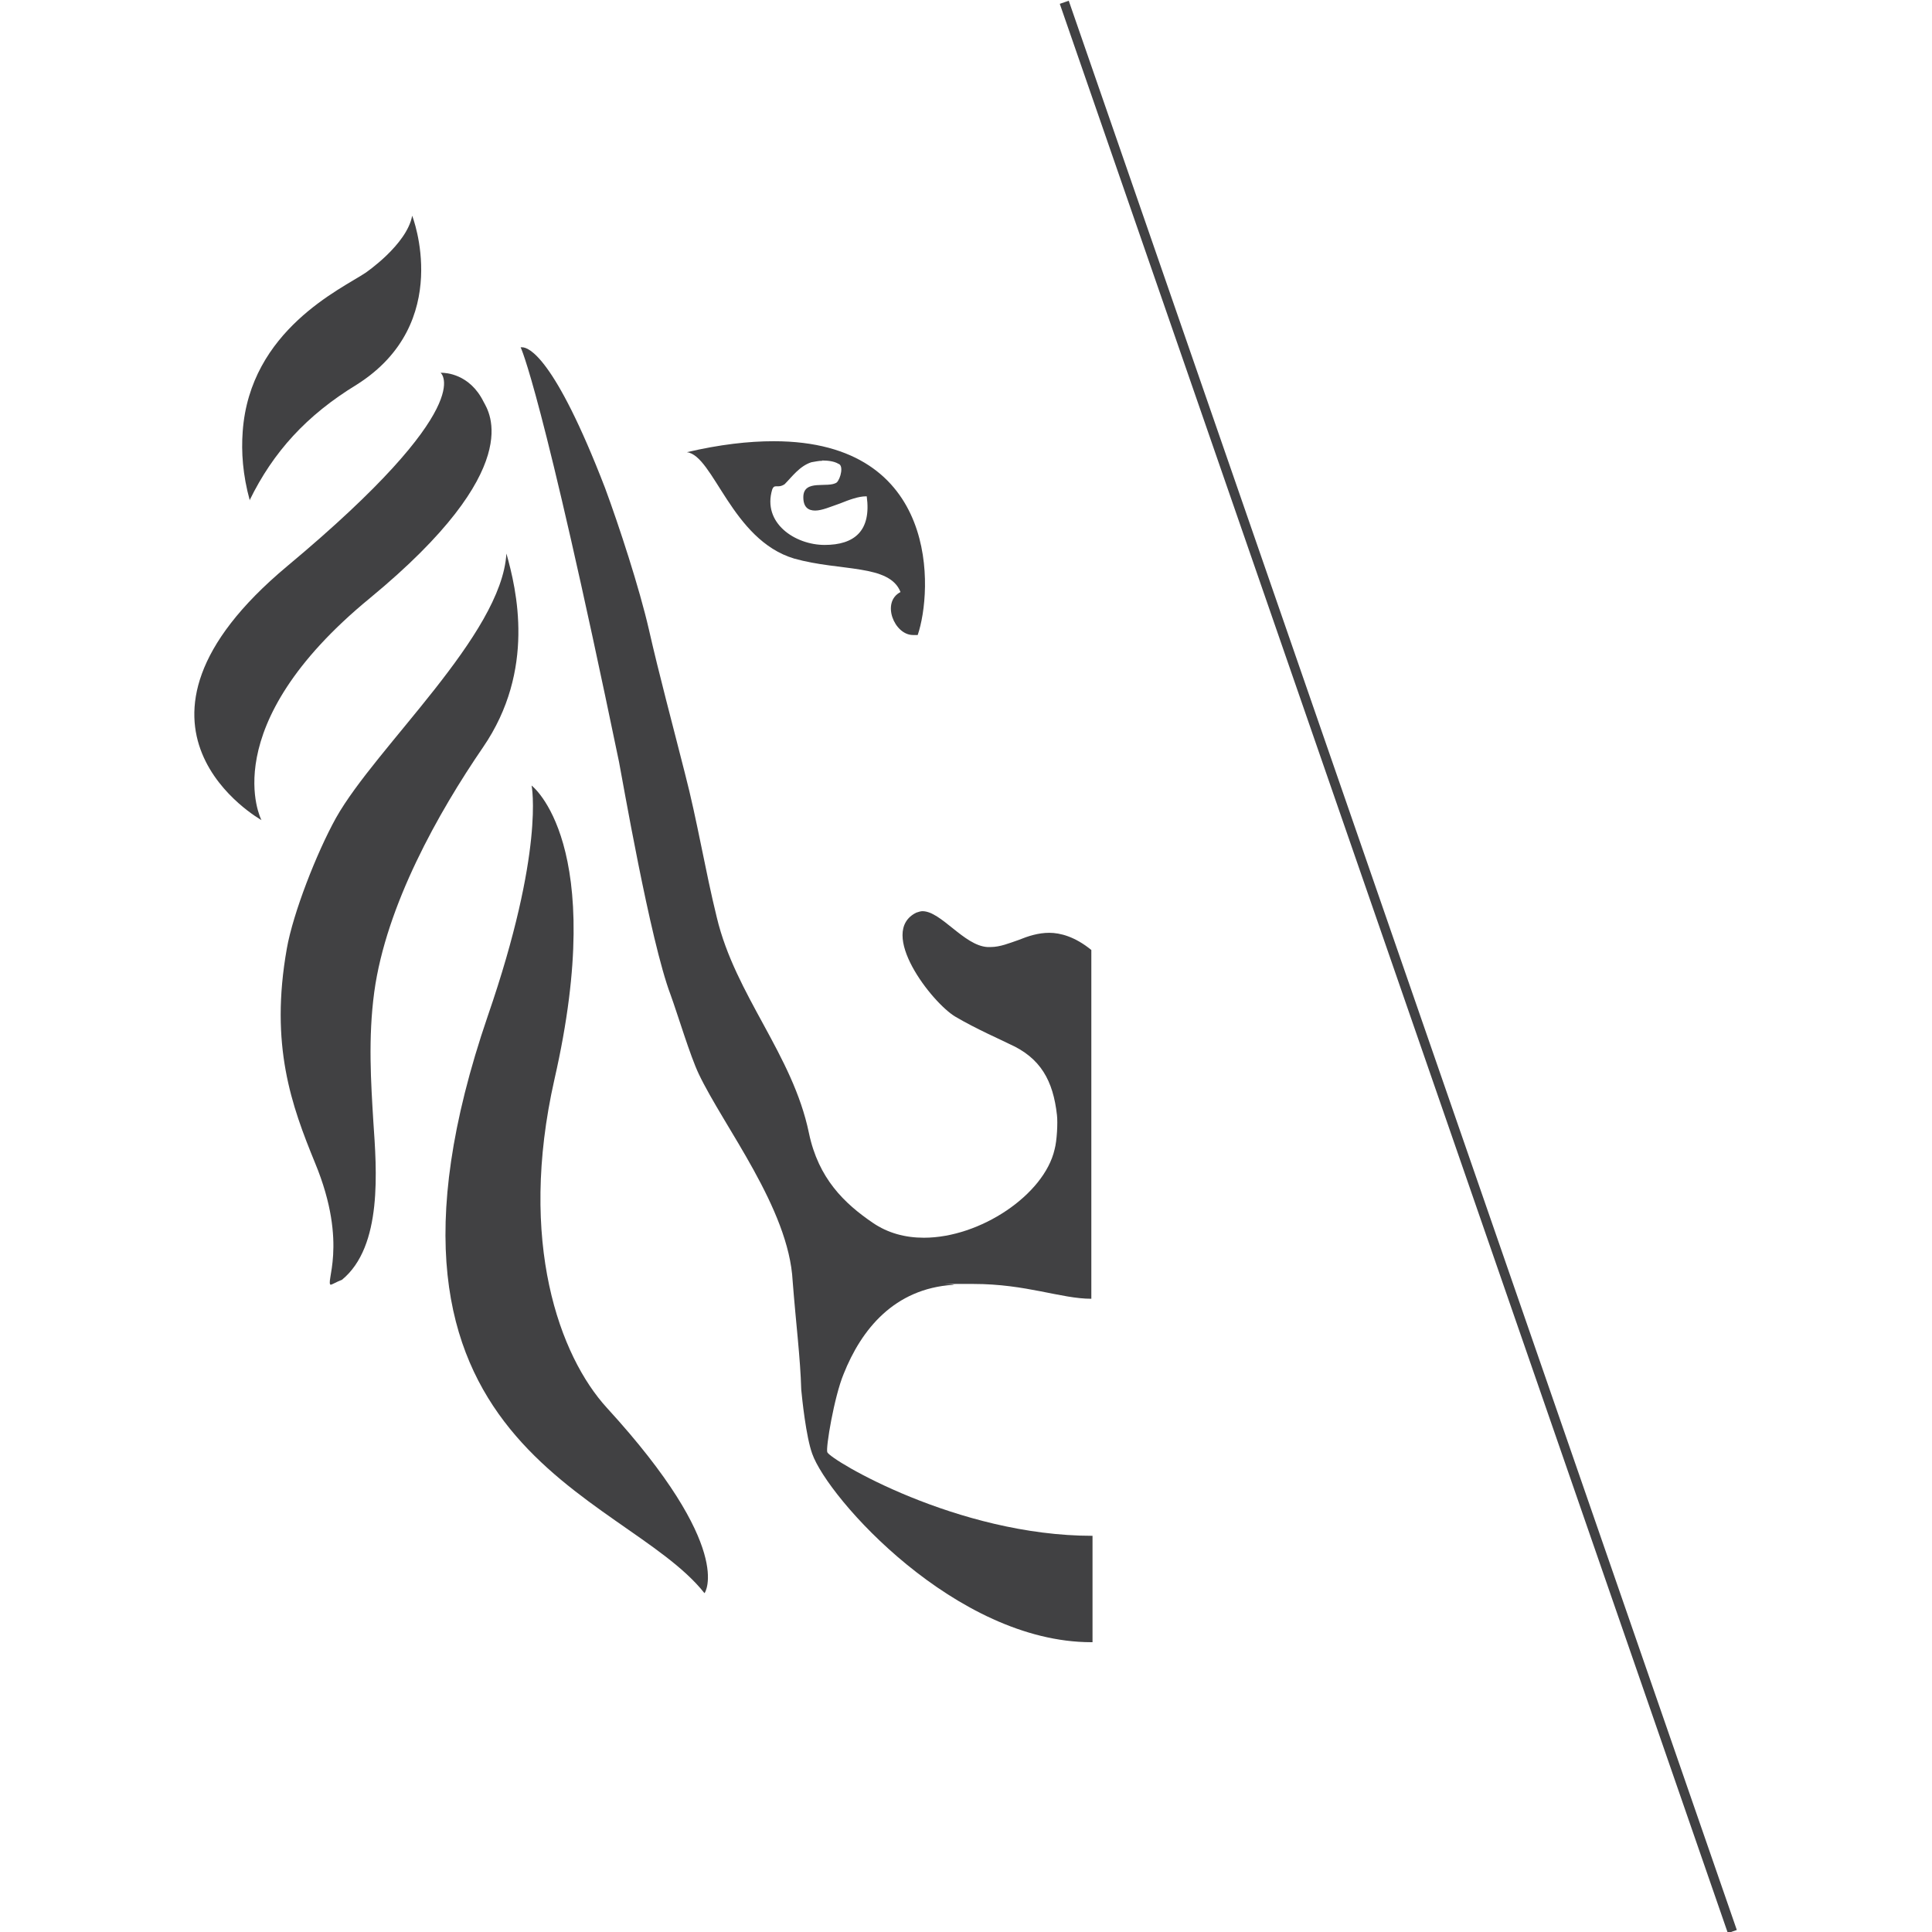
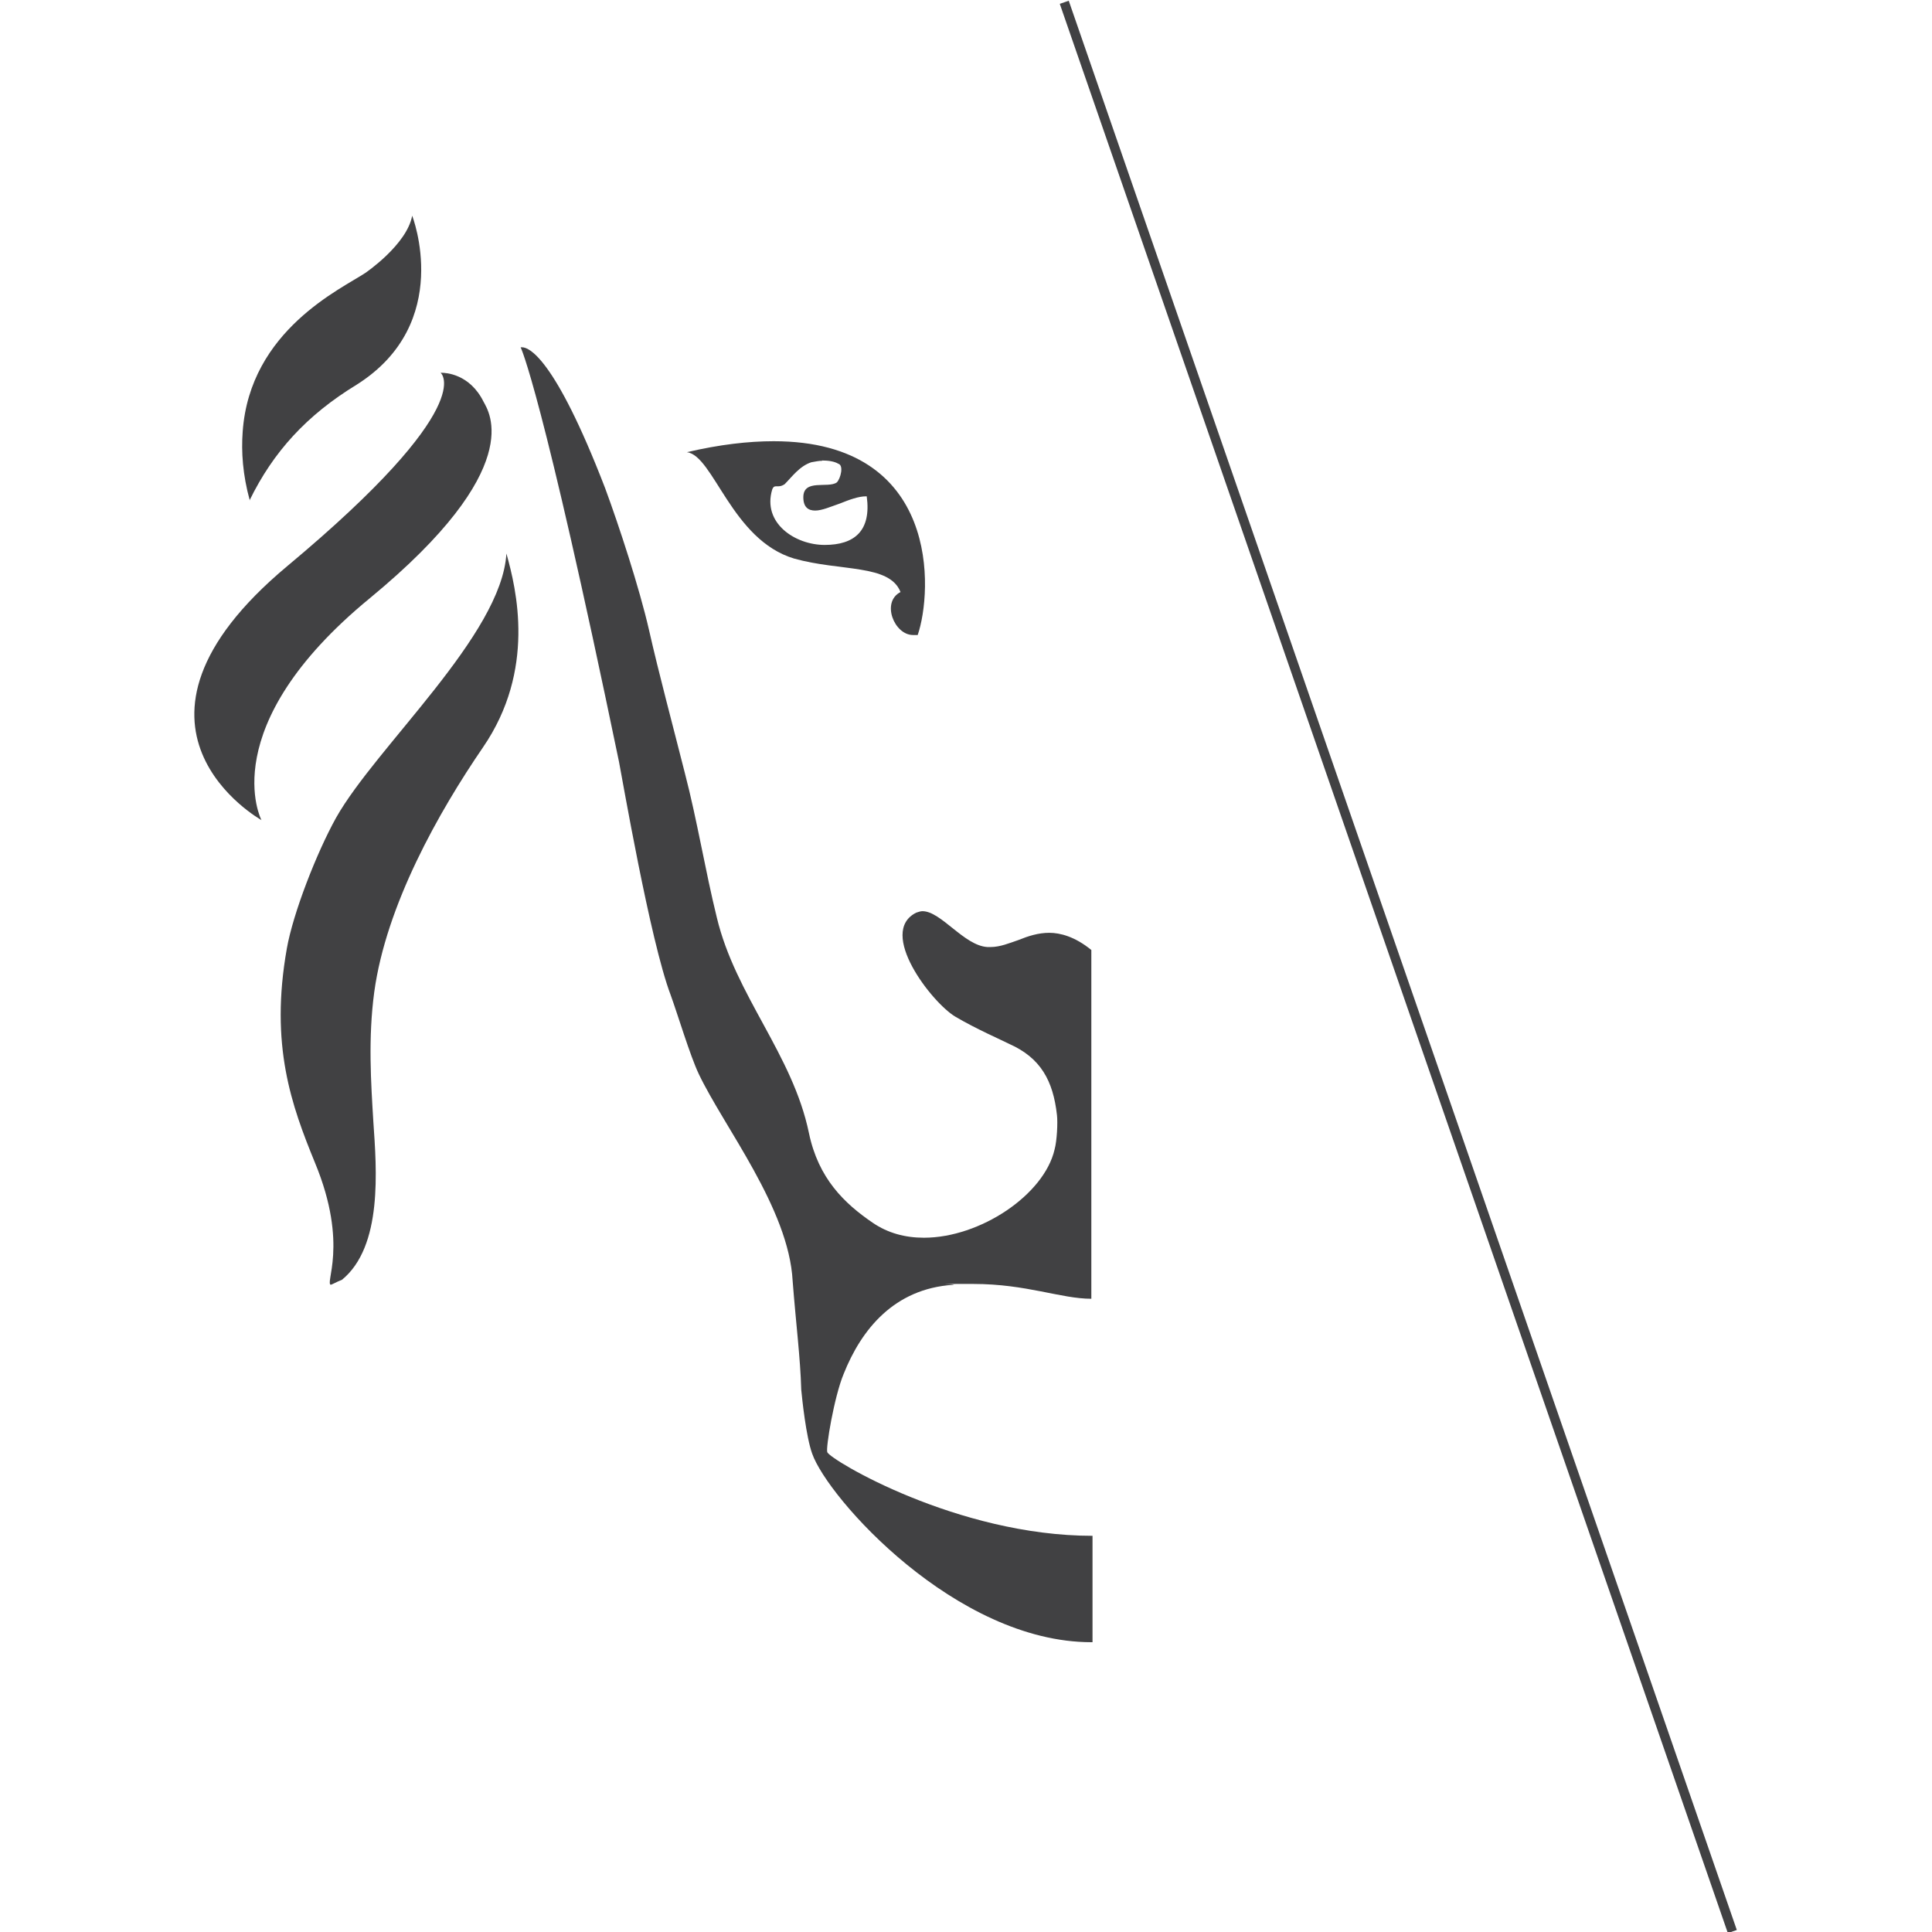
<svg xmlns="http://www.w3.org/2000/svg" id="layer" version="1.1" viewBox="0 0 652 652">
  <defs>
    <style>
      .st0 {
        fill: #414143;
      }
    </style>
  </defs>
  <g>
    <path class="st0" d="M368.3,554.2c-45.7,0-88.9-48.6-94.2-63.6-2.1-5.8-3.4-18.5-3.7-21.6-.3-10.8-1.8-22.4-2.9-36.7-1.3-24.5-23.2-52-31.7-69.9-2.9-6.1-7.1-20.1-9.5-26.7-6.9-18.2-16.4-73.6-17.4-78.6-26.1-125.9-33.2-139.9-33.2-139.9h.5c2.1,0,10.8,2.9,28,47.5,4.7,12.7,11.6,33.8,14.8,47.8,3.4,15,7.9,31.7,12.1,48.3,4.2,16.1,6.9,33,10.8,48.8,6.3,26.4,25.6,46.2,31.1,72.8,3.2,15.3,11.9,23.7,21.6,30.3,5,3.4,10.8,5,17.2,5,19,0,40.6-14.5,44.1-29.8.8-2.9,1.1-9,.8-11.6-1.3-11.6-5.5-19.3-16.1-24-2.1-1.1-11.1-5-18.2-9.2-7.9-4.7-26.4-28.5-13.2-35.1.8-.3,1.6-.5,2.1-.5,6.3,0,14,11.6,21.9,12.1h1.1c3.2,0,6.3-1.3,9.5-2.4,3.2-1.3,6.6-2.4,10.3-2.4s8.7,1.3,14.2,5.8v117.7c-10.3,0-21.9-5-39.8-5s-4.5,0-6.9.3c-19.8,1.3-30.9,15-36.9,30.1-3.2,7.7-6.1,25.1-5.5,26.4,1.1,2.6,43.8,28.2,89.5,28.2v35.9" />
    <path class="st0" d="M111.8,433.6c-2.6,0,6.1-13.2-5.5-41.2-7.9-19.3-15.3-39.6-9.5-72.3,2.1-11.9,10-32.2,16.6-44.1,13.5-24,55.9-61.7,57.5-89.2,3.4,12.1,10,39.3-7.9,65.4-15,21.9-32.7,53.3-36.7,82.6-2.1,15.6-1.1,30.6-.3,43.8,1.1,16.1,3.2,42-10.6,53.3-2.1.8-3.2,1.6-3.7,1.6" />
-     <path class="st0" d="M237.7,537.6c-27.4-34.6-123.2-48.3-73.1-194.7,19.3-55.9,14.8-77.8,14.8-77.8,0,0,25.9,19.5,7.7,99.2-12.4,54.9,1.8,93.4,17.7,110.8,43.5,47.5,33,62.5,33,62.5" />
  </g>
  <g>
    <path class="st0" d="M84.3,168.9c-2.4-8.7-2.9-16.4-2.4-23.2,2.4-34.3,33.5-48.3,41.4-53.6,0,0,14-9.5,15.8-19.3,0,0,14.2,36.2-18.7,57-16.9,10.3-28.2,22.7-36.2,39.1" />
    <path class="st0" d="M88.3,276.8s-56.5-31.4,8.7-85.8c65.2-54.4,51.7-65.2,51.7-65.2h.3c1.3,0,9.5.3,14.2,9.8,1.8,3.4,14.8,22.4-38.3,66.2-53,43.5-36.7,74.9-36.7,74.9" />
  </g>
  <g>
    <path class="st0" d="M277.5,155.5c-1.3,0-2.4.3-3.7.5-4,1.3-6.6,5-9,7.4-2.4,1.6-3.4-.3-4.2,1.8-3.4,11.3,7.7,18.7,17.7,18.7s15.8-4.7,14.2-16.4h-.3c-2.4,0-5.5,1.1-8.7,2.4-3.2,1.1-6.1,2.4-8.4,2.4s-4-1.1-4-4.5c0-6.3,8.4-2.9,11.3-5,1.3-1.3,2.4-5.8.5-6.3-1.3-.8-3.4-1.1-5.5-1.1M308.1,214.3c-6.3,0-10.8-11.1-4.2-14.5-3.7-9.5-20.3-6.9-35.9-11.3-21.1-6.3-27.2-34.8-36.2-35.9,11.1-2.6,20.8-3.7,29.3-3.7,56.5,0,53.6,50.9,48.6,65.4h-1.6" />
    <rect class="st0" x="470.4" y="-18.5" width="3.2" height="689" transform="translate(-80.8 172.7) rotate(-19.1)" />
  </g>
</svg>